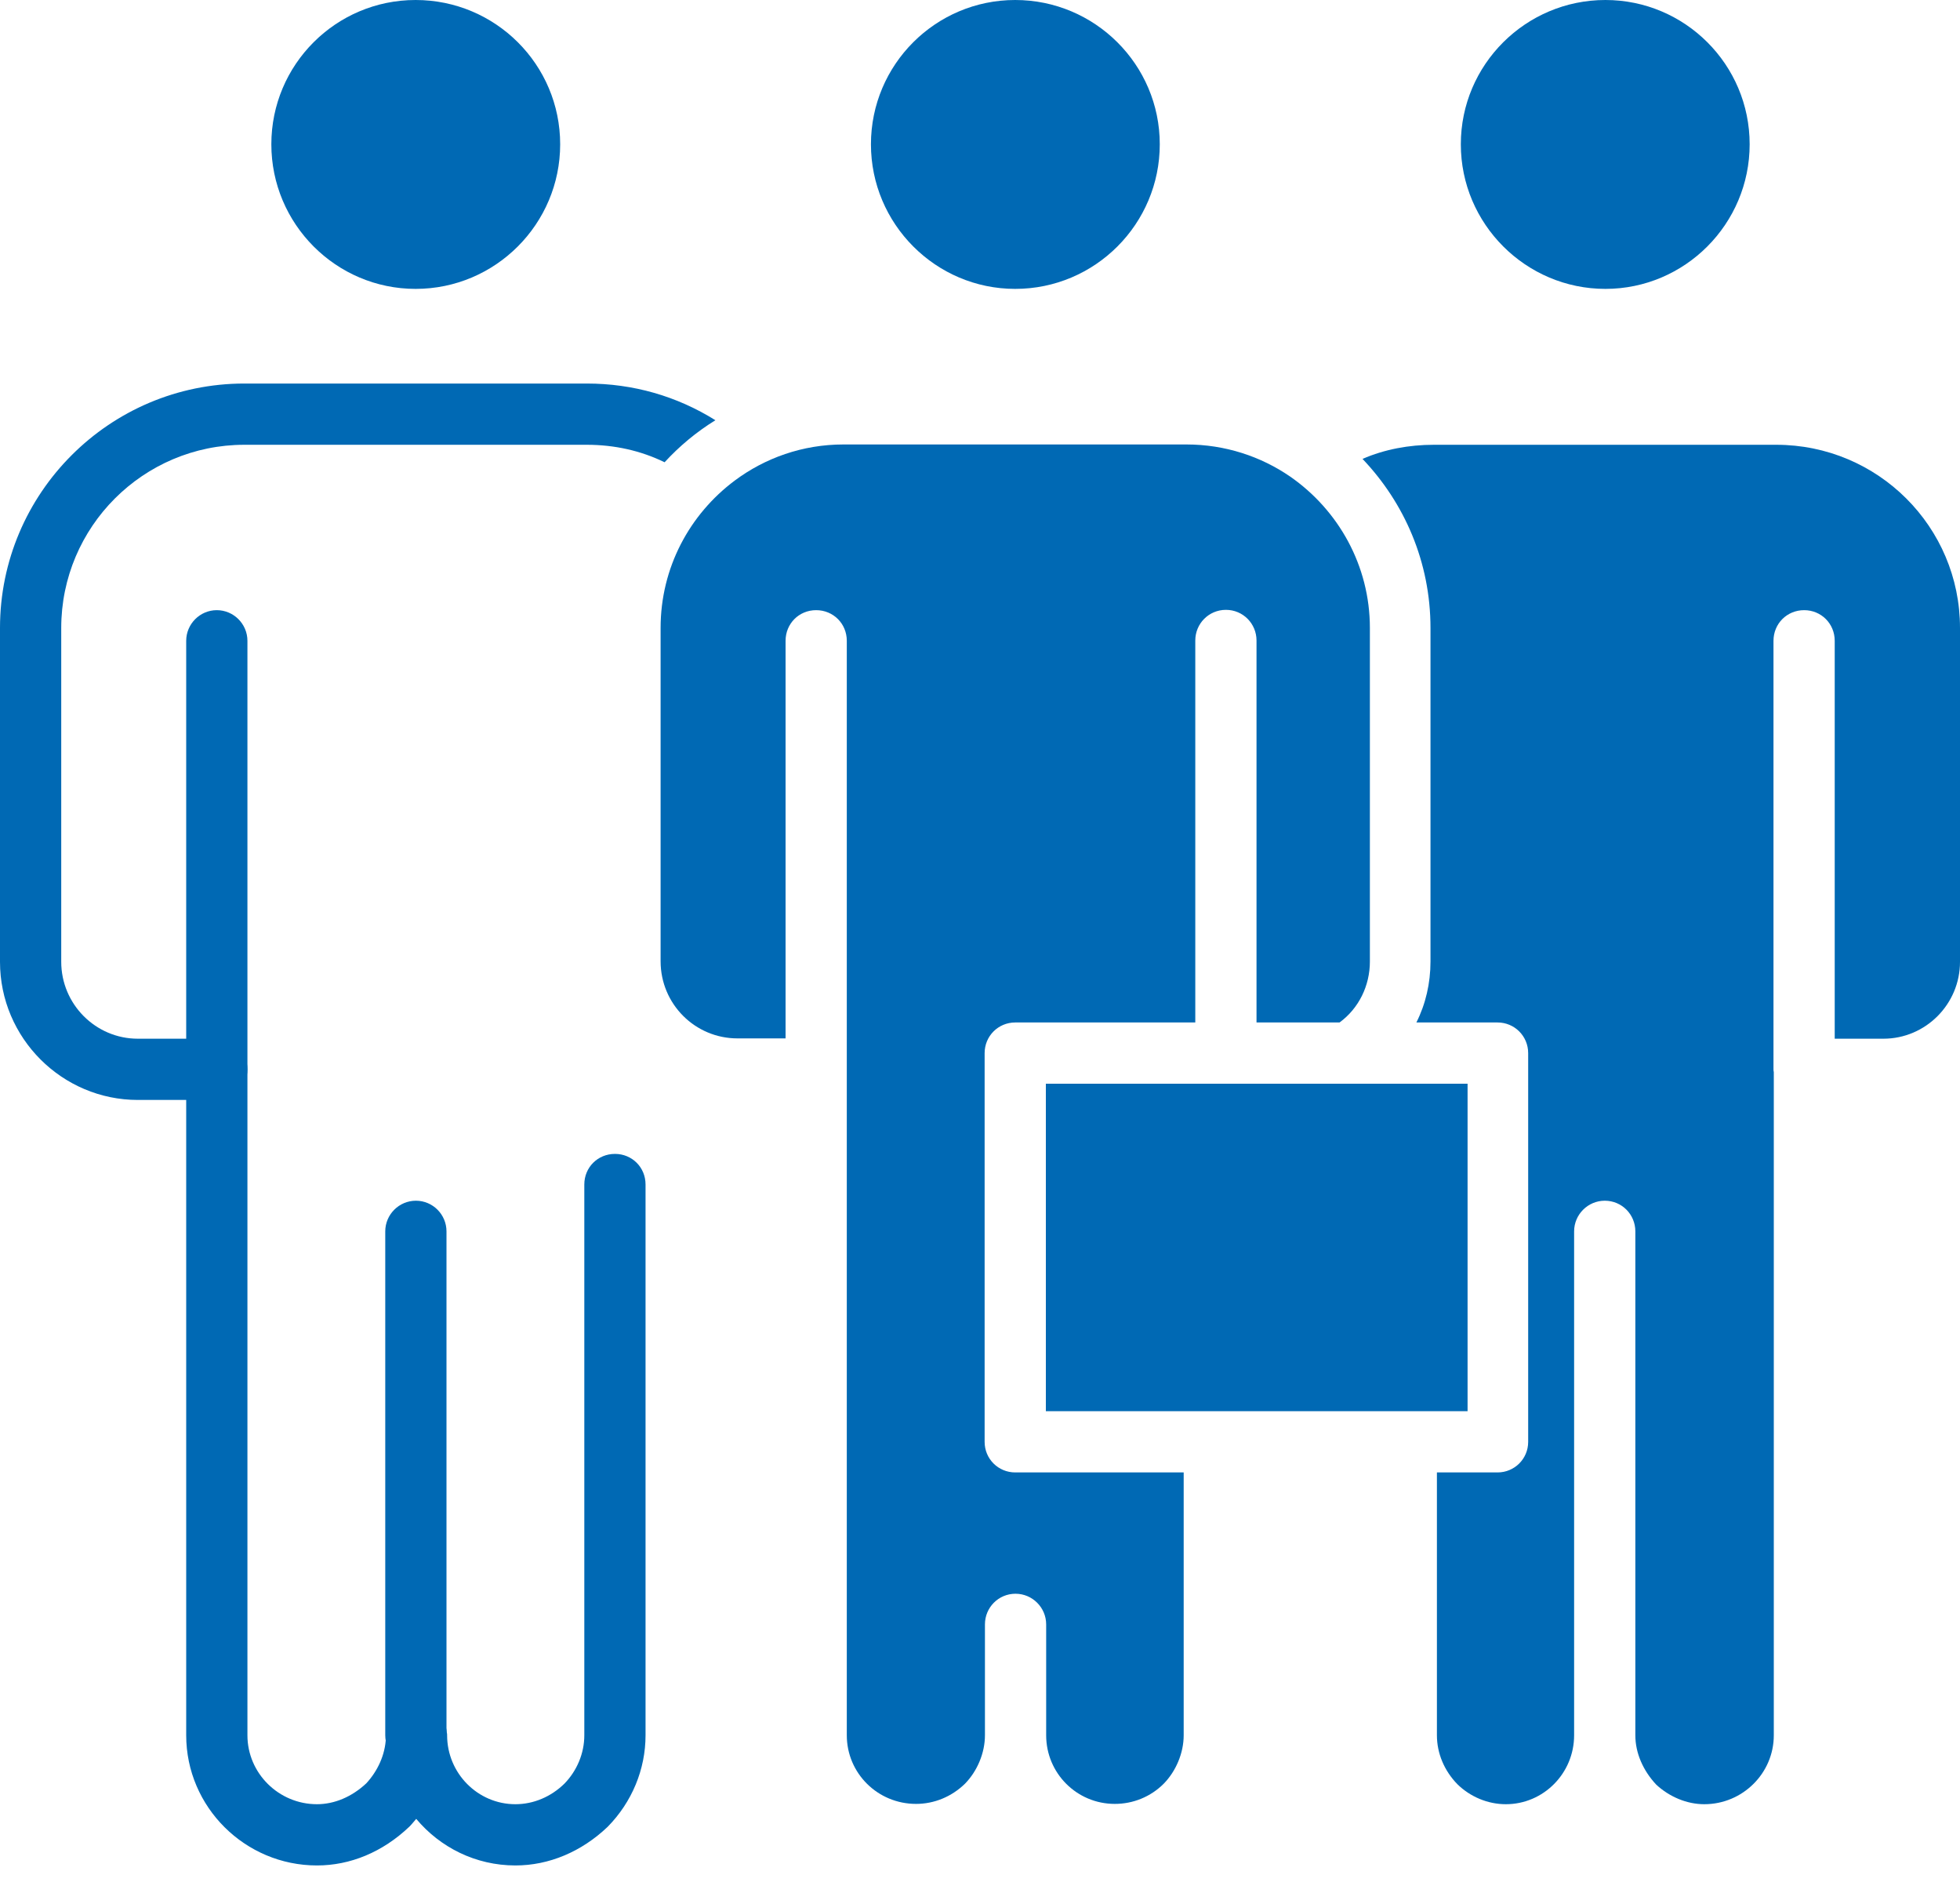
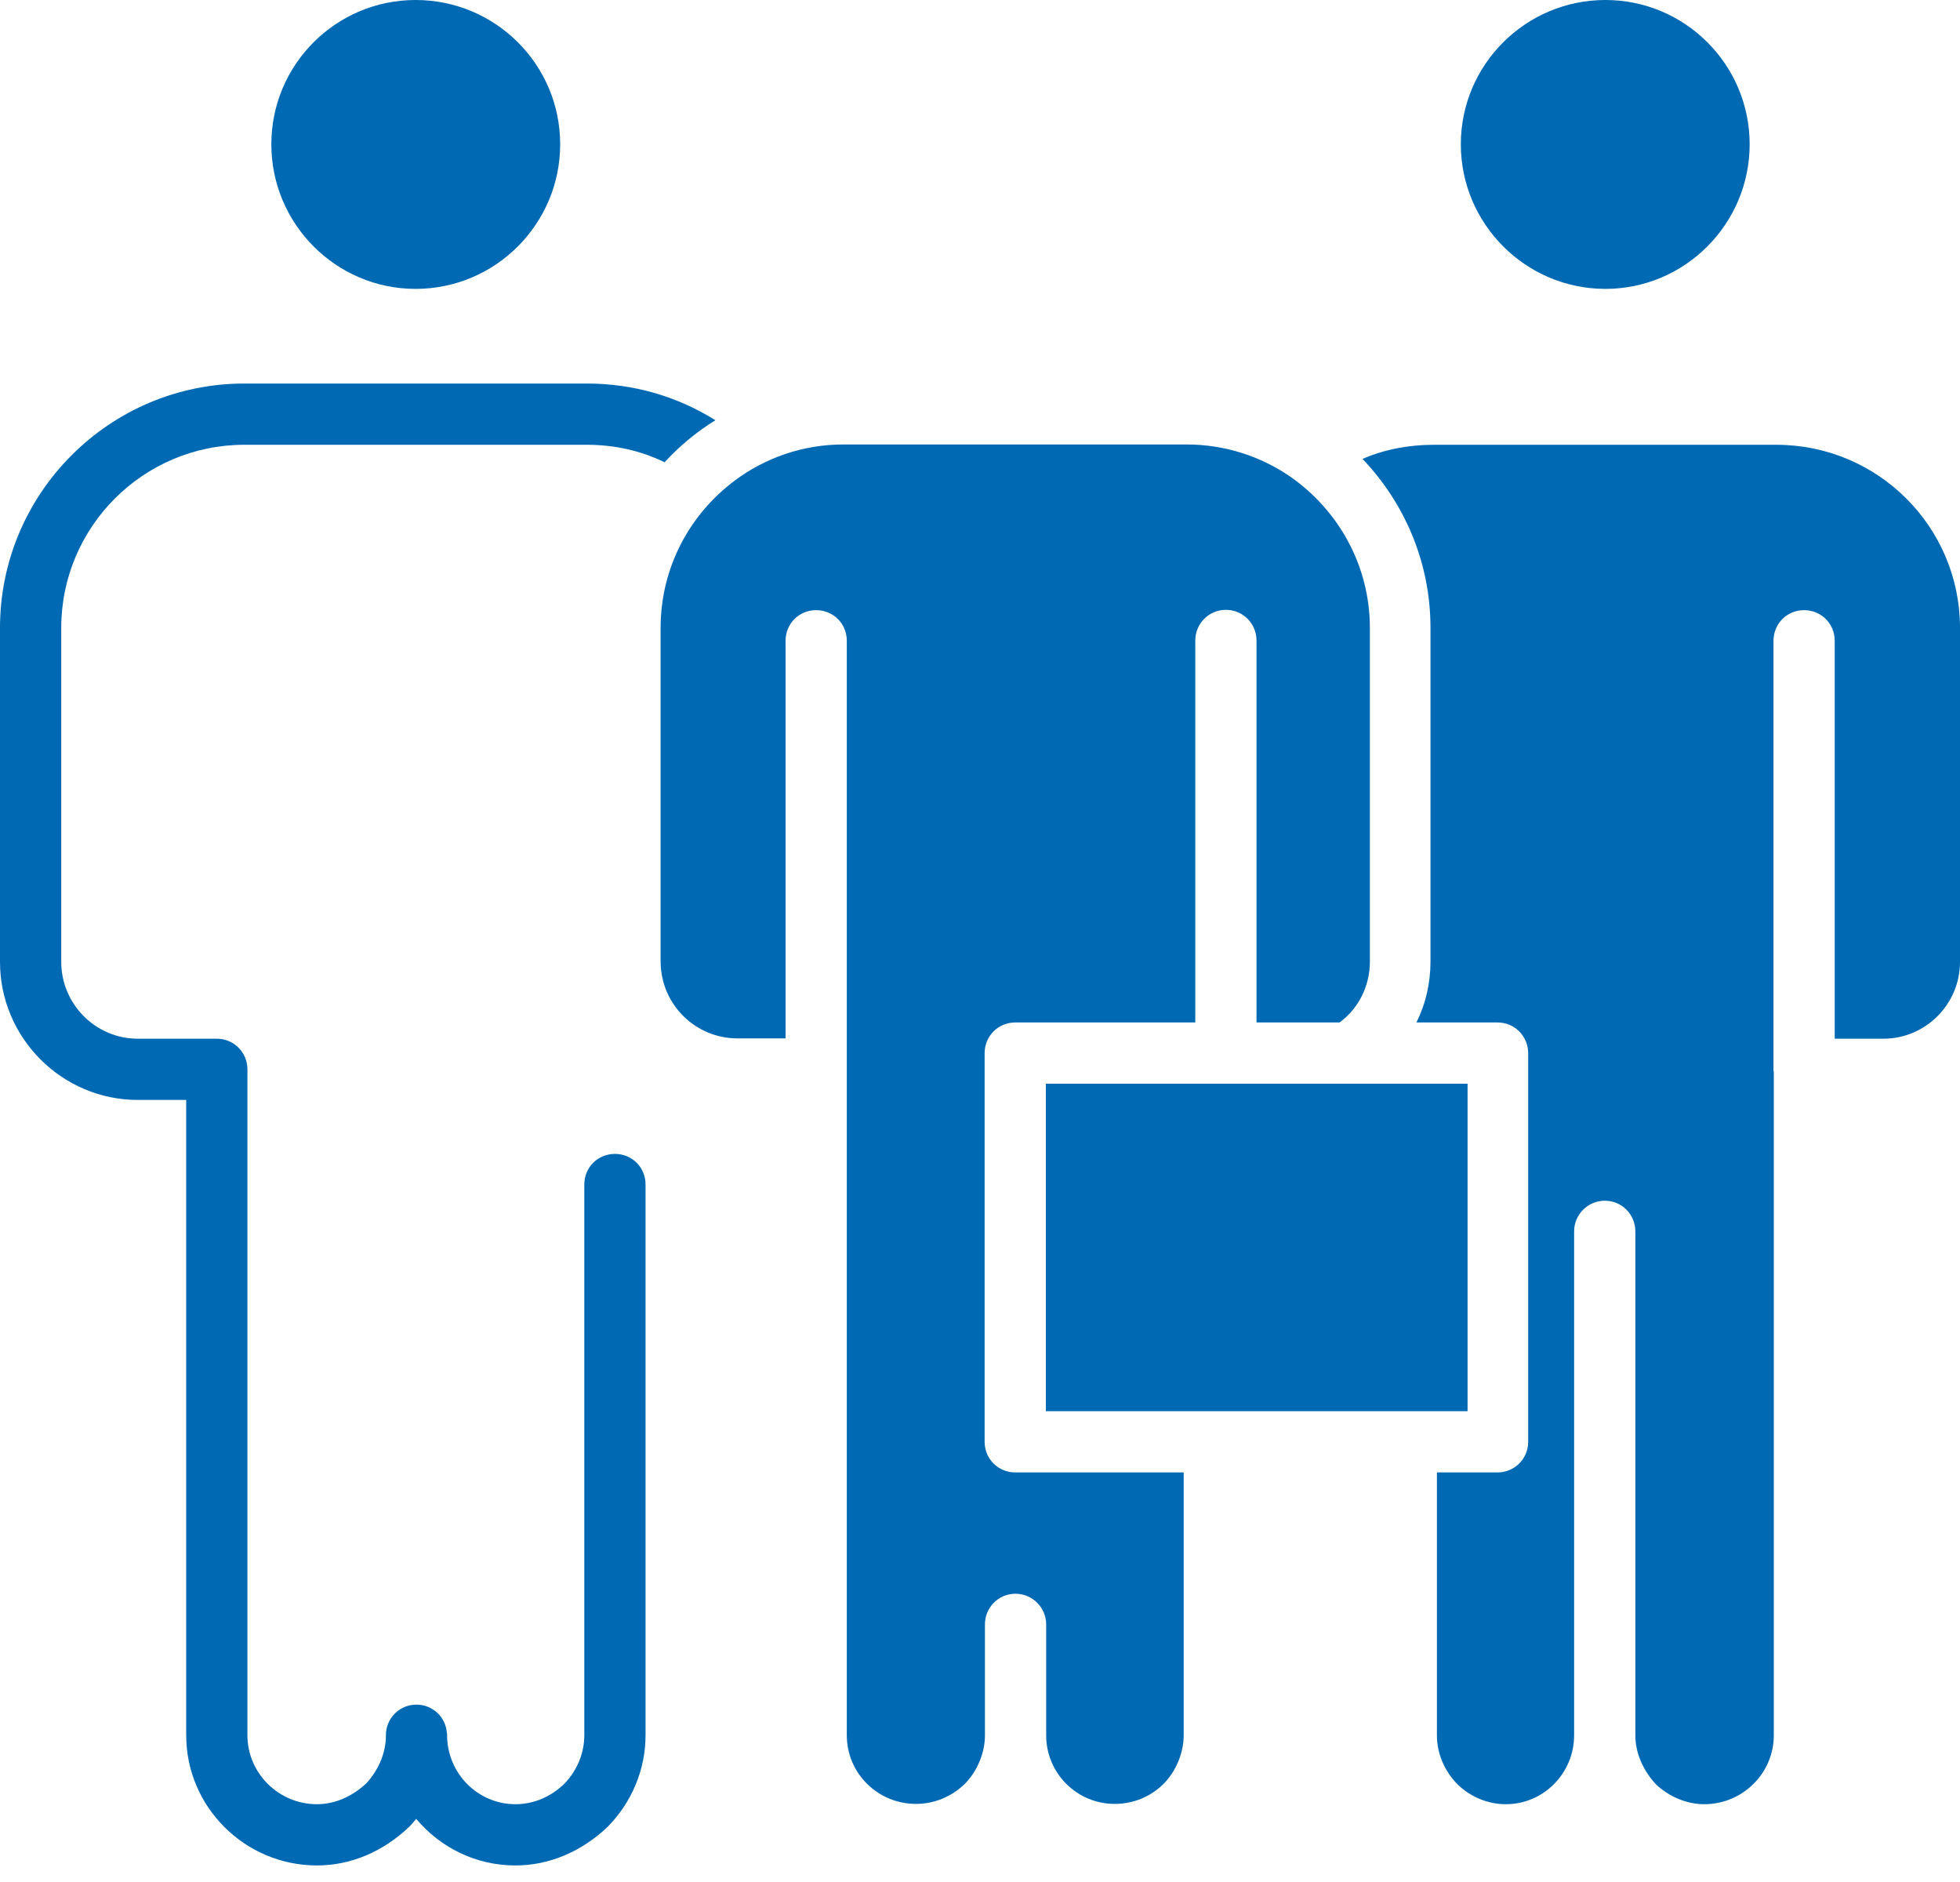
<svg xmlns="http://www.w3.org/2000/svg" width="25" height="24" viewBox="0 0 25 24" fill="none">
-   <path d="M14.793 1.84C14.793 2.855 13.969 3.684 12.949 3.684C11.934 3.684 11.109 2.855 11.109 1.84C11.109 0.824 11.934 0 12.949 0C13.965 0 14.793 0.824 14.793 1.84Z" fill="#0069B4" />
  <path d="M13.34 13.82H18.719V17.996H13.34V13.82Z" fill="#0069B4" />
  <path d="M17.473 8.008V12.262C17.473 12.57 17.332 12.859 17.086 13.039H16.027V8.168C16.027 7.953 15.855 7.777 15.637 7.777C15.418 7.777 15.246 7.953 15.246 8.168V13.039H12.949C12.734 13.039 12.559 13.211 12.559 13.43V18.387C12.559 18.605 12.734 18.777 12.949 18.777H15.098V22.129C15.098 22.355 15 22.586 14.844 22.746C14.676 22.914 14.453 23.004 14.219 23.004C13.735 23.004 13.344 22.613 13.344 22.129V20.715C13.344 20.5 13.168 20.324 12.953 20.324C12.735 20.324 12.563 20.5 12.563 20.715V22.129C12.563 22.355 12.465 22.586 12.309 22.746C12.137 22.914 11.914 23.004 11.684 23.004C11.195 23.004 10.801 22.613 10.801 22.129V8.172C10.801 7.953 10.629 7.781 10.41 7.781C10.191 7.781 10.02 7.953 10.02 8.172V13.242H9.406C8.867 13.242 8.426 12.805 8.426 12.258V8.008C8.426 7.238 8.797 6.558 9.371 6.129C9.758 5.84 10.238 5.668 10.758 5.668H15.133C15.625 5.668 16.082 5.82 16.457 6.078C17.07 6.504 17.473 7.211 17.473 8.008Z" fill="#0069B4" />
-   <path d="M5.305 22.519C5.09 22.519 4.914 22.344 4.914 22.129V15.703C4.914 15.488 5.09 15.312 5.305 15.312C5.52 15.312 5.695 15.488 5.695 15.703V22.129C5.695 22.344 5.52 22.519 5.305 22.519Z" fill="#0069B4" />
  <path d="M0.781 8.008V12.265C0.781 12.805 1.219 13.246 1.758 13.246H2.766C2.984 13.246 3.156 13.422 3.156 13.637V22.129C3.156 22.613 3.555 23.008 4.043 23.008C4.266 23.008 4.488 22.914 4.672 22.742C4.816 22.586 4.914 22.379 4.922 22.16V22.129C4.922 21.914 5.094 21.738 5.312 21.738C5.516 21.738 5.684 21.894 5.699 22.094C5.703 22.105 5.703 22.117 5.703 22.129C5.703 22.613 6.094 23.008 6.574 23.008C6.805 23.008 7.027 22.914 7.199 22.746C7.359 22.582 7.453 22.359 7.453 22.129V15.105C7.453 14.886 7.625 14.715 7.844 14.715C8.062 14.715 8.234 14.886 8.234 15.105V22.129C8.234 22.562 8.062 22.98 7.75 23.297C7.418 23.613 7.004 23.789 6.574 23.789C6.066 23.789 5.613 23.558 5.309 23.195C5.281 23.226 5.254 23.262 5.223 23.293C4.879 23.621 4.465 23.789 4.043 23.789C3.125 23.789 2.375 23.043 2.375 22.129V14.027H1.758C0.793 14.027 0 13.238 0 12.266V8.008C0 6.289 1.398 4.891 3.117 4.891H7.484C8.074 4.891 8.633 5.051 9.125 5.359C8.883 5.508 8.664 5.691 8.477 5.895C8.172 5.746 7.836 5.672 7.484 5.672H3.117C1.828 5.672 0.781 6.719 0.781 8.008Z" fill="#0069B4" />
  <path d="M7.145 1.84C7.145 2.855 6.32 3.684 5.301 3.684C4.285 3.684 3.461 2.855 3.461 1.84C3.461 0.824 4.285 0 5.301 0C6.32 0 7.145 0.824 7.145 1.84Z" fill="#0069B4" />
-   <path d="M2.765 14.027C2.551 14.027 2.375 13.851 2.375 13.637V8.172C2.375 7.957 2.551 7.781 2.765 7.781C2.98 7.781 3.156 7.957 3.156 8.172V13.637C3.156 13.851 2.98 14.027 2.765 14.027Z" fill="#0069B4" />
  <path d="M22.317 1.84C22.317 2.855 21.492 3.684 20.477 3.684C19.461 3.684 18.633 2.855 18.633 1.84C18.633 0.824 19.461 0 20.477 0C21.492 0 22.317 0.824 22.317 1.84Z" fill="#0069B4" />
  <path d="M25 8.008V12.266C25 12.805 24.562 13.246 24.023 13.246H23.402V8.172C23.402 7.953 23.23 7.781 23.012 7.781C22.793 7.781 22.621 7.953 22.621 8.172V13.633C22.621 13.645 22.621 13.66 22.625 13.672V22.129C22.625 22.613 22.227 23.008 21.738 23.008C21.516 23.008 21.293 22.914 21.125 22.758C20.957 22.578 20.859 22.355 20.859 22.129V15.703C20.859 15.488 20.688 15.312 20.469 15.312C20.254 15.312 20.078 15.488 20.078 15.703V22.129C20.078 22.613 19.688 23.008 19.207 23.008C18.977 23.008 18.754 22.914 18.59 22.754C18.422 22.582 18.328 22.359 18.328 22.129V18.777H19.102C19.316 18.777 19.492 18.605 19.492 18.387V13.43C19.492 13.211 19.316 13.039 19.102 13.039H18.066C18.184 12.805 18.246 12.539 18.246 12.262V8.008C18.246 7.168 17.914 6.414 17.379 5.852C17.66 5.73 17.973 5.672 18.289 5.672H22.656C23.953 5.672 25 6.719 25 8.008Z" fill="#0069B4" />
</svg>